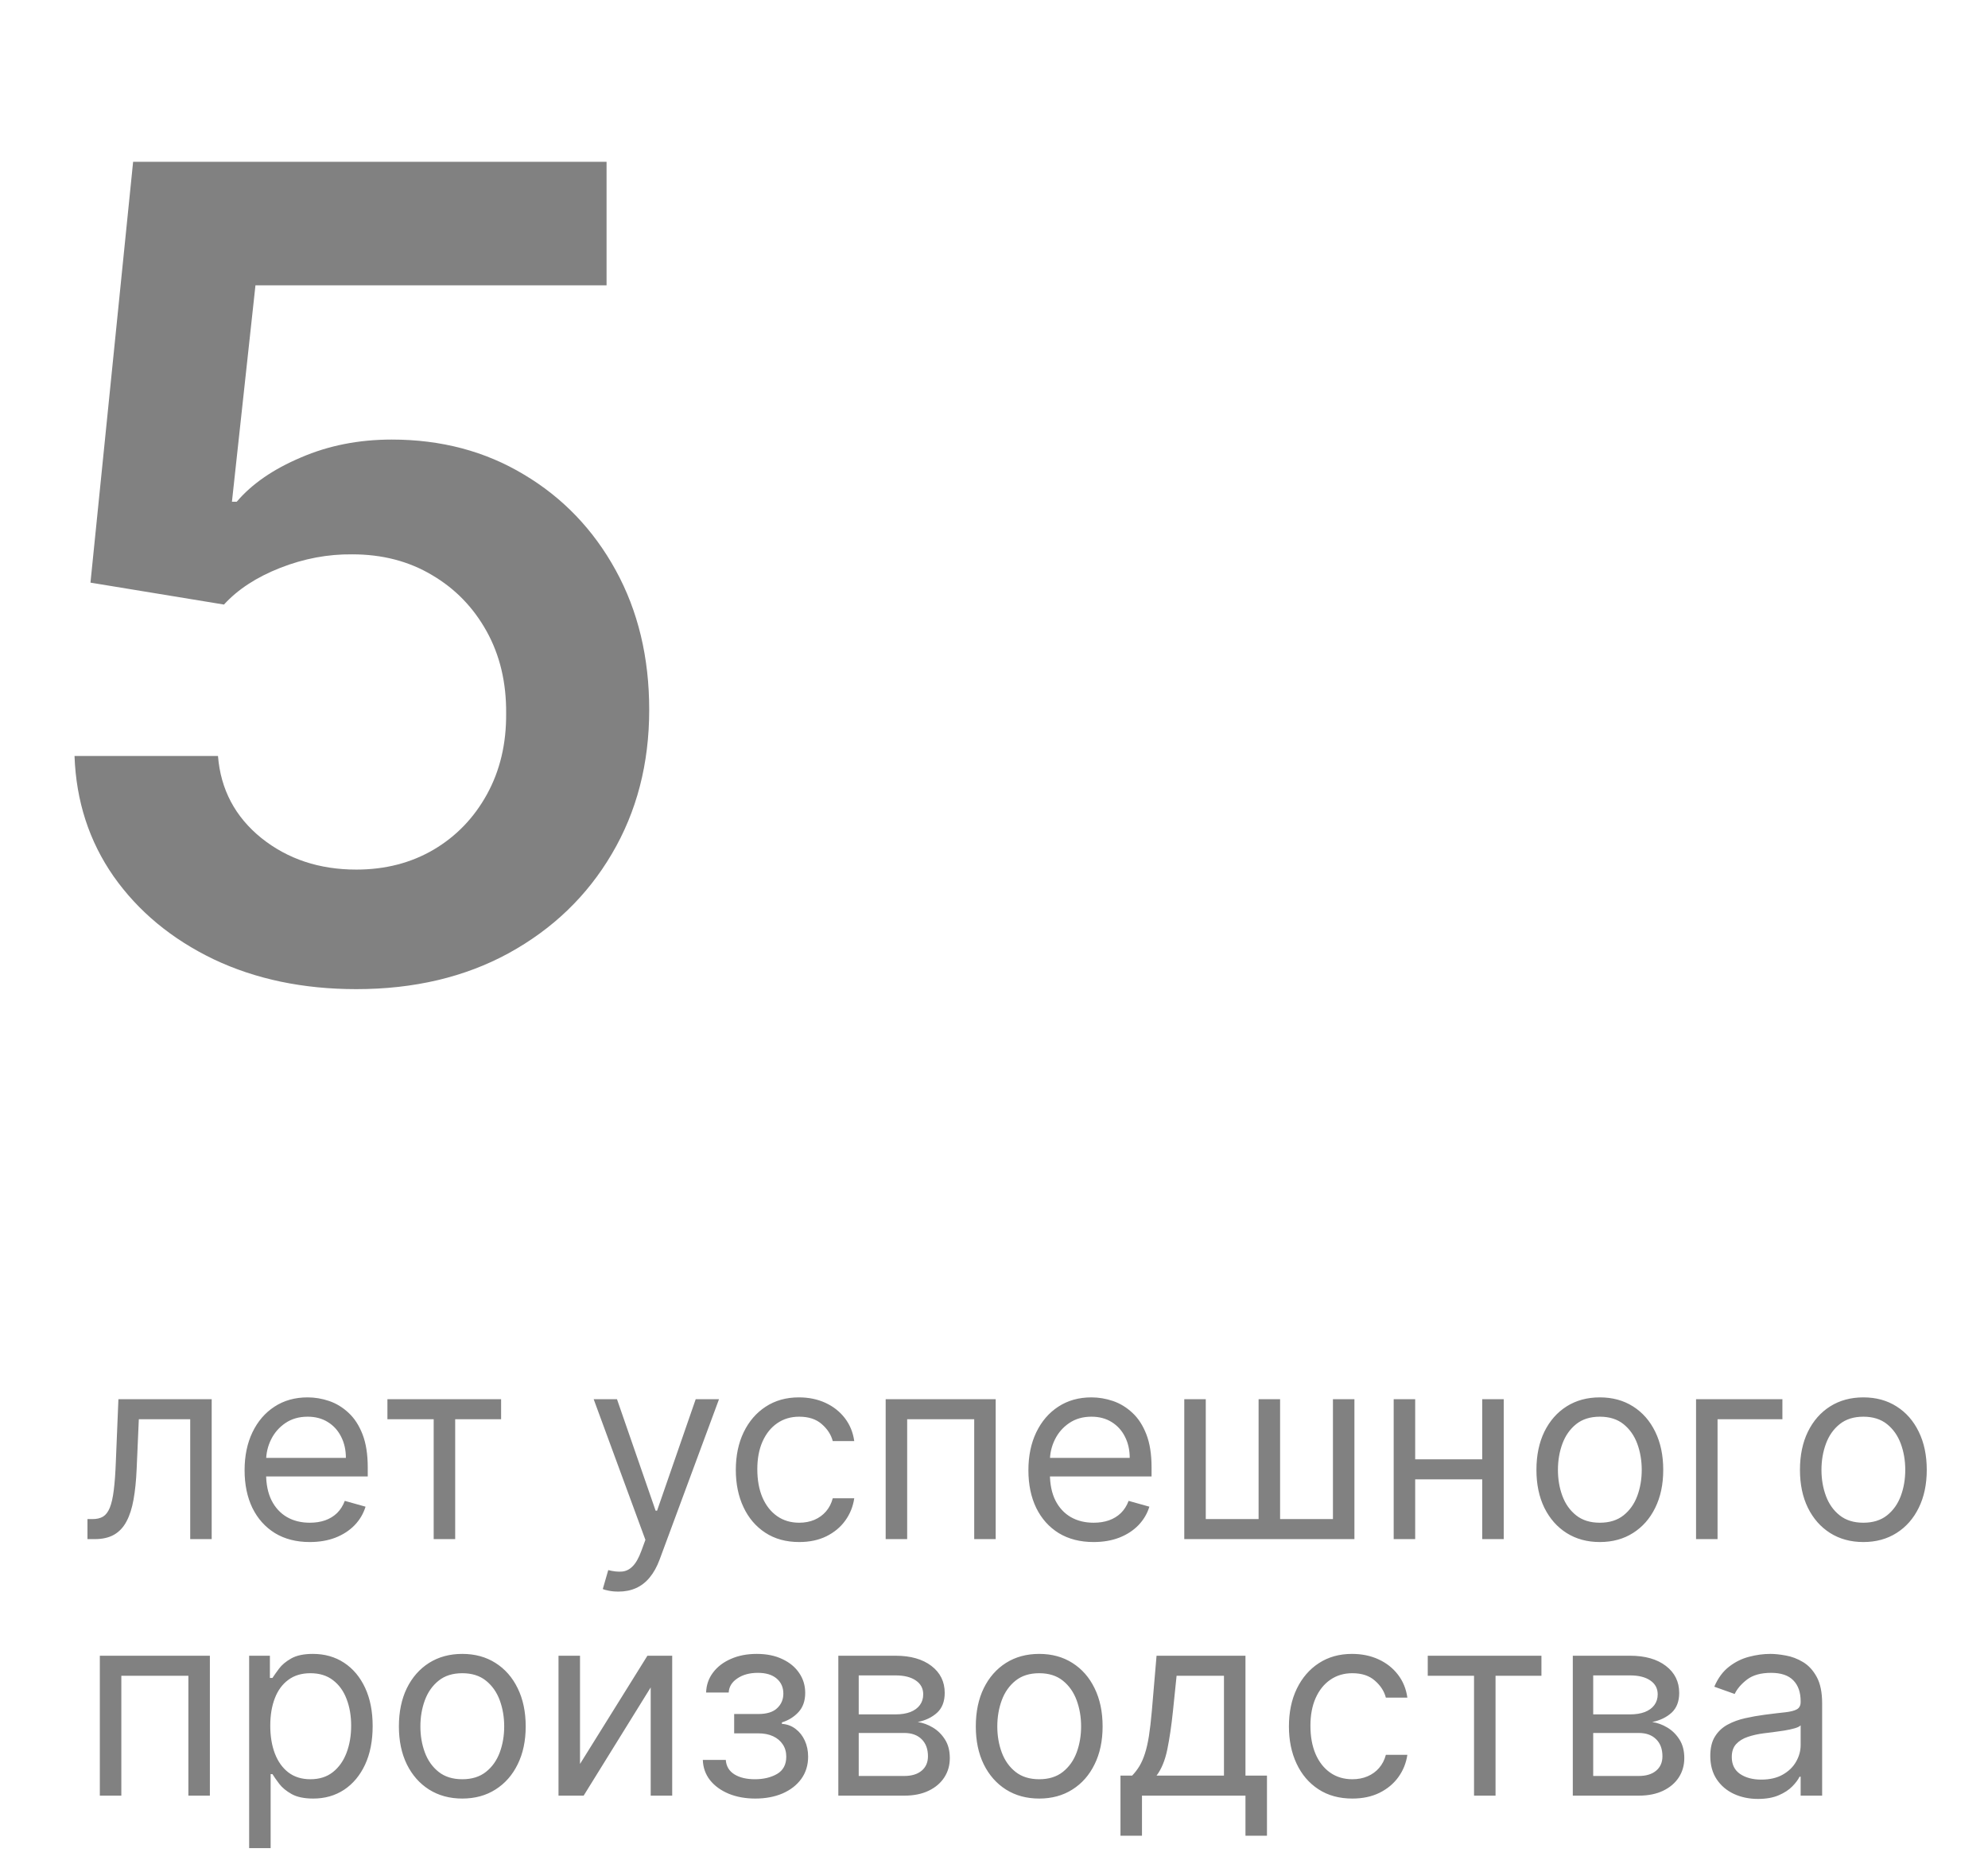
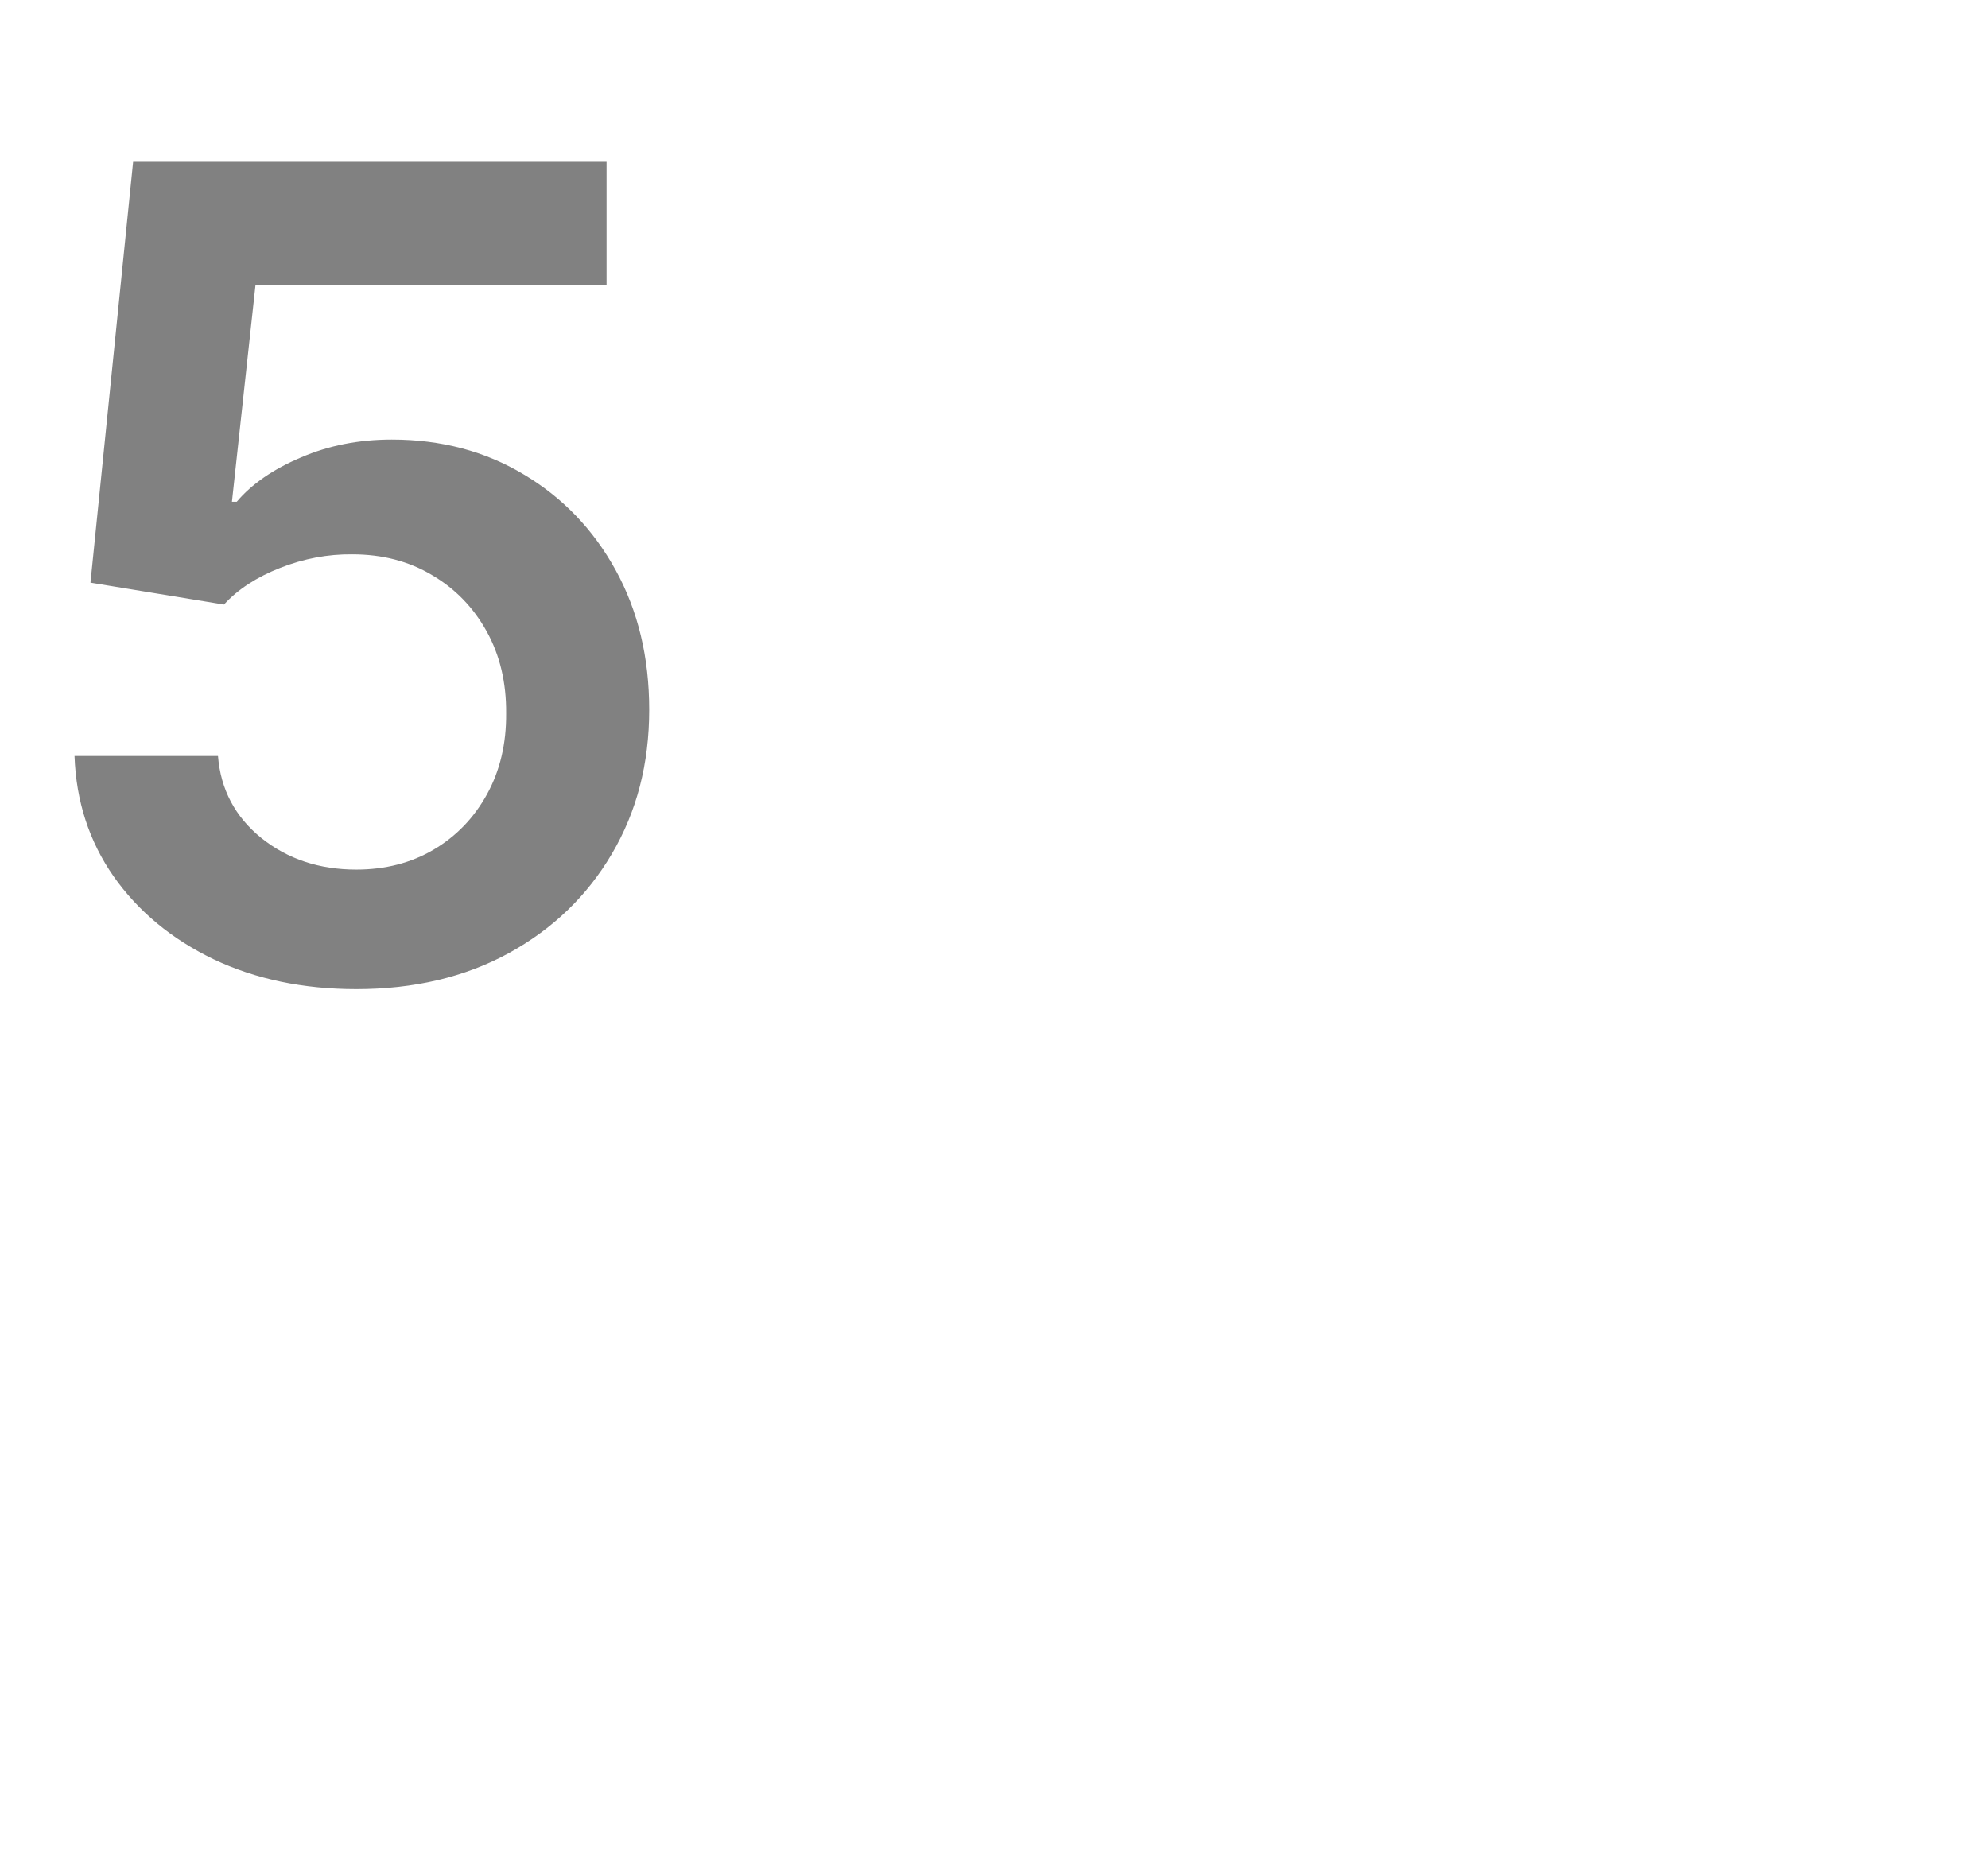
<svg xmlns="http://www.w3.org/2000/svg" width="124" height="116" viewBox="0 0 124 116" fill="none">
  <path d="M22.223 61.696C18.909 61.696 15.942 61.075 13.324 59.832C10.706 58.572 8.626 56.849 7.085 54.661C5.56 52.474 4.748 49.971 4.648 47.154H13.597C13.763 49.242 14.666 50.949 16.307 52.275C17.947 53.584 19.919 54.239 22.223 54.239C24.029 54.239 25.637 53.824 27.046 52.996C28.454 52.167 29.564 51.015 30.376 49.541C31.188 48.066 31.586 46.383 31.57 44.494C31.586 42.572 31.18 40.865 30.352 39.374C29.523 37.882 28.388 36.714 26.946 35.869C25.504 35.007 23.847 34.576 21.974 34.576C20.45 34.559 18.95 34.841 17.475 35.421C16 36.001 14.832 36.764 13.97 37.708L5.643 36.341L8.303 10.091H37.834V17.797H15.934L14.467 31.295H14.766C15.71 30.184 17.044 29.265 18.768 28.535C20.491 27.79 22.38 27.417 24.435 27.417C27.518 27.417 30.269 28.146 32.688 29.604C35.108 31.046 37.014 33.035 38.406 35.57C39.798 38.106 40.494 41.006 40.494 44.271C40.494 47.635 39.715 50.634 38.157 53.269C36.616 55.888 34.47 57.951 31.719 59.459C28.984 60.95 25.819 61.696 22.223 61.696Z" fill="#818181" />
-   <path d="M5.455 96V94.75H5.773C6.034 94.75 6.252 94.699 6.426 94.597C6.6 94.49 6.741 94.307 6.847 94.046C6.956 93.78 7.04 93.413 7.097 92.943C7.157 92.47 7.201 91.867 7.227 91.136L7.386 87.273H13.204V96H11.864V88.523H8.659L8.523 91.636C8.492 92.352 8.428 92.983 8.33 93.528C8.235 94.07 8.089 94.525 7.892 94.892C7.699 95.26 7.441 95.536 7.119 95.722C6.797 95.907 6.394 96 5.909 96H5.455ZM19.324 96.182C18.483 96.182 17.758 95.996 17.148 95.625C16.542 95.25 16.074 94.727 15.744 94.057C15.419 93.383 15.256 92.599 15.256 91.704C15.256 90.811 15.419 90.023 15.744 89.341C16.074 88.655 16.532 88.121 17.119 87.739C17.71 87.352 18.4 87.159 19.188 87.159C19.642 87.159 20.091 87.235 20.534 87.386C20.977 87.538 21.381 87.784 21.744 88.125C22.108 88.462 22.398 88.909 22.614 89.466C22.829 90.023 22.938 90.708 22.938 91.523V92.091H16.21V90.932H21.574C21.574 90.439 21.475 90 21.278 89.614C21.085 89.227 20.809 88.922 20.449 88.699C20.093 88.475 19.672 88.364 19.188 88.364C18.653 88.364 18.191 88.496 17.801 88.761C17.415 89.023 17.117 89.364 16.909 89.784C16.701 90.204 16.597 90.655 16.597 91.136V91.909C16.597 92.568 16.71 93.127 16.938 93.585C17.169 94.04 17.489 94.386 17.898 94.625C18.307 94.86 18.782 94.977 19.324 94.977C19.676 94.977 19.994 94.928 20.278 94.829C20.566 94.727 20.814 94.576 21.023 94.375C21.231 94.171 21.392 93.917 21.506 93.614L22.801 93.977C22.665 94.417 22.436 94.803 22.114 95.136C21.792 95.466 21.394 95.724 20.921 95.909C20.447 96.091 19.915 96.182 19.324 96.182ZM24.165 88.523V87.273H31.256V88.523H28.392V96H27.051V88.523H24.165ZM38.575 99.273C38.348 99.273 38.145 99.254 37.967 99.216C37.789 99.182 37.666 99.148 37.598 99.114L37.939 97.932C38.265 98.015 38.553 98.046 38.803 98.023C39.053 98 39.274 97.888 39.467 97.688C39.664 97.49 39.844 97.171 40.007 96.727L40.257 96.046L37.03 87.273H38.484L40.894 94.227H40.984L43.394 87.273H44.848L41.144 97.273C40.977 97.724 40.77 98.097 40.524 98.392C40.278 98.691 39.992 98.913 39.666 99.057C39.344 99.201 38.981 99.273 38.575 99.273ZM49.851 96.182C49.033 96.182 48.328 95.989 47.737 95.602C47.146 95.216 46.692 94.684 46.374 94.006C46.055 93.328 45.896 92.553 45.896 91.682C45.896 90.796 46.059 90.013 46.385 89.335C46.715 88.653 47.173 88.121 47.76 87.739C48.351 87.352 49.04 87.159 49.828 87.159C50.442 87.159 50.995 87.273 51.487 87.5C51.98 87.727 52.383 88.046 52.697 88.454C53.012 88.864 53.207 89.341 53.283 89.886H51.942C51.84 89.489 51.612 89.136 51.26 88.829C50.911 88.519 50.442 88.364 49.851 88.364C49.328 88.364 48.87 88.5 48.476 88.773C48.086 89.042 47.781 89.422 47.561 89.915C47.345 90.403 47.237 90.977 47.237 91.636C47.237 92.311 47.343 92.898 47.555 93.398C47.771 93.898 48.074 94.286 48.465 94.562C48.858 94.839 49.321 94.977 49.851 94.977C50.199 94.977 50.516 94.917 50.8 94.796C51.084 94.674 51.324 94.5 51.521 94.273C51.718 94.046 51.858 93.773 51.942 93.454H53.283C53.207 93.97 53.019 94.434 52.72 94.847C52.425 95.256 52.033 95.581 51.544 95.824C51.059 96.062 50.495 96.182 49.851 96.182ZM55.243 96V87.273H62.106V96H60.766V88.523H56.584V96H55.243ZM68.215 96.182C67.374 96.182 66.648 95.996 66.038 95.625C65.432 95.25 64.965 94.727 64.635 94.057C64.309 93.383 64.146 92.599 64.146 91.704C64.146 90.811 64.309 90.023 64.635 89.341C64.965 88.655 65.423 88.121 66.01 87.739C66.601 87.352 67.29 87.159 68.078 87.159C68.533 87.159 68.981 87.235 69.425 87.386C69.868 87.538 70.271 87.784 70.635 88.125C70.999 88.462 71.288 88.909 71.504 89.466C71.72 90.023 71.828 90.708 71.828 91.523V92.091H65.101V90.932H70.465C70.465 90.439 70.366 90 70.169 89.614C69.976 89.227 69.699 88.922 69.34 88.699C68.983 88.475 68.563 88.364 68.078 88.364C67.544 88.364 67.082 88.496 66.692 88.761C66.305 89.023 66.008 89.364 65.8 89.784C65.591 90.204 65.487 90.655 65.487 91.136V91.909C65.487 92.568 65.601 93.127 65.828 93.585C66.059 94.04 66.379 94.386 66.788 94.625C67.197 94.86 67.673 94.977 68.215 94.977C68.567 94.977 68.885 94.928 69.169 94.829C69.457 94.727 69.705 94.576 69.913 94.375C70.122 94.171 70.283 93.917 70.396 93.614L71.692 93.977C71.555 94.417 71.326 94.803 71.004 95.136C70.682 95.466 70.285 95.724 69.811 95.909C69.338 96.091 68.805 96.182 68.215 96.182ZM73.868 87.273H75.209V94.75H78.504V87.273H79.845V94.75H83.141V87.273H84.481V96H73.868V87.273ZM92.771 91.023V92.273H87.953V91.023H92.771ZM88.271 87.273V96H86.93V87.273H88.271ZM93.794 87.273V96H92.453V87.273H93.794ZM99.788 96.182C99.001 96.182 98.309 95.994 97.715 95.619C97.124 95.244 96.662 94.72 96.328 94.046C95.999 93.371 95.834 92.583 95.834 91.682C95.834 90.773 95.999 89.979 96.328 89.301C96.662 88.623 97.124 88.097 97.715 87.722C98.309 87.347 99.001 87.159 99.788 87.159C100.576 87.159 101.266 87.347 101.857 87.722C102.451 88.097 102.913 88.623 103.243 89.301C103.576 89.979 103.743 90.773 103.743 91.682C103.743 92.583 103.576 93.371 103.243 94.046C102.913 94.72 102.451 95.244 101.857 95.619C101.266 95.994 100.576 96.182 99.788 96.182ZM99.788 94.977C100.387 94.977 100.879 94.824 101.266 94.517C101.652 94.21 101.938 93.807 102.124 93.307C102.309 92.807 102.402 92.265 102.402 91.682C102.402 91.099 102.309 90.555 102.124 90.051C101.938 89.547 101.652 89.14 101.266 88.829C100.879 88.519 100.387 88.364 99.788 88.364C99.19 88.364 98.697 88.519 98.311 88.829C97.925 89.14 97.639 89.547 97.453 90.051C97.267 90.555 97.175 91.099 97.175 91.682C97.175 92.265 97.267 92.807 97.453 93.307C97.639 93.807 97.925 94.21 98.311 94.517C98.697 94.824 99.19 94.977 99.788 94.977ZM111.176 87.273V88.523H107.131V96H105.79V87.273H111.176ZM116.226 96.182C115.438 96.182 114.747 95.994 114.152 95.619C113.561 95.244 113.099 94.72 112.766 94.046C112.436 93.371 112.271 92.583 112.271 91.682C112.271 90.773 112.436 89.979 112.766 89.301C113.099 88.623 113.561 88.097 114.152 87.722C114.747 87.347 115.438 87.159 116.226 87.159C117.014 87.159 117.703 87.347 118.294 87.722C118.889 88.097 119.351 88.623 119.68 89.301C120.014 89.979 120.18 90.773 120.18 91.682C120.18 92.583 120.014 93.371 119.68 94.046C119.351 94.72 118.889 95.244 118.294 95.619C117.703 95.994 117.014 96.182 116.226 96.182ZM116.226 94.977C116.824 94.977 117.317 94.824 117.703 94.517C118.089 94.21 118.375 93.807 118.561 93.307C118.747 92.807 118.839 92.265 118.839 91.682C118.839 91.099 118.747 90.555 118.561 90.051C118.375 89.547 118.089 89.14 117.703 88.829C117.317 88.519 116.824 88.364 116.226 88.364C115.627 88.364 115.135 88.519 114.749 88.829C114.362 89.14 114.076 89.547 113.891 90.051C113.705 90.555 113.612 91.099 113.612 91.682C113.612 92.265 113.705 92.807 113.891 93.307C114.076 93.807 114.362 94.21 114.749 94.517C115.135 94.824 115.627 94.977 116.226 94.977ZM6.227 112V103.273H13.091V112H11.75V104.523H7.568V112H6.227ZM15.54 115.273V103.273H16.835V104.659H16.994C17.093 104.508 17.229 104.314 17.403 104.08C17.581 103.841 17.835 103.629 18.165 103.443C18.498 103.254 18.949 103.159 19.517 103.159C20.252 103.159 20.9 103.343 21.46 103.71C22.021 104.078 22.458 104.598 22.773 105.273C23.087 105.947 23.244 106.742 23.244 107.659C23.244 108.583 23.087 109.384 22.773 110.062C22.458 110.737 22.023 111.259 21.466 111.631C20.909 111.998 20.267 112.182 19.54 112.182C18.979 112.182 18.53 112.089 18.193 111.903C17.856 111.714 17.597 111.5 17.415 111.261C17.233 111.019 17.093 110.818 16.994 110.659H16.881V115.273H15.54ZM16.858 107.636C16.858 108.295 16.954 108.877 17.148 109.381C17.341 109.881 17.623 110.273 17.994 110.557C18.366 110.837 18.82 110.977 19.358 110.977C19.919 110.977 20.386 110.83 20.761 110.534C21.14 110.235 21.424 109.833 21.614 109.33C21.807 108.822 21.903 108.258 21.903 107.636C21.903 107.023 21.809 106.47 21.619 105.977C21.434 105.481 21.151 105.089 20.773 104.801C20.398 104.509 19.926 104.364 19.358 104.364C18.812 104.364 18.354 104.502 17.983 104.778C17.612 105.051 17.331 105.434 17.142 105.926C16.953 106.415 16.858 106.985 16.858 107.636ZM28.835 112.182C28.047 112.182 27.356 111.994 26.761 111.619C26.171 111.244 25.708 110.72 25.375 110.045C25.046 109.371 24.881 108.583 24.881 107.682C24.881 106.773 25.046 105.979 25.375 105.301C25.708 104.623 26.171 104.097 26.761 103.722C27.356 103.347 28.047 103.159 28.835 103.159C29.623 103.159 30.312 103.347 30.903 103.722C31.498 104.097 31.96 104.623 32.29 105.301C32.623 105.979 32.79 106.773 32.79 107.682C32.79 108.583 32.623 109.371 32.29 110.045C31.96 110.72 31.498 111.244 30.903 111.619C30.312 111.994 29.623 112.182 28.835 112.182ZM28.835 110.977C29.434 110.977 29.926 110.824 30.312 110.517C30.699 110.21 30.985 109.807 31.171 109.307C31.356 108.807 31.449 108.265 31.449 107.682C31.449 107.098 31.356 106.555 31.171 106.051C30.985 105.547 30.699 105.14 30.312 104.83C29.926 104.519 29.434 104.364 28.835 104.364C28.237 104.364 27.744 104.519 27.358 104.83C26.972 105.14 26.686 105.547 26.5 106.051C26.314 106.555 26.222 107.098 26.222 107.682C26.222 108.265 26.314 108.807 26.5 109.307C26.686 109.807 26.972 110.21 27.358 110.517C27.744 110.824 28.237 110.977 28.835 110.977ZM36.178 110.023L40.382 103.273H41.928V112H40.587V105.25L36.405 112H34.837V103.273H36.178V110.023ZM43.838 109.773H45.27C45.3 110.167 45.478 110.466 45.804 110.67C46.133 110.875 46.562 110.977 47.088 110.977C47.626 110.977 48.086 110.867 48.469 110.648C48.851 110.424 49.043 110.064 49.043 109.568C49.043 109.277 48.971 109.023 48.827 108.807C48.683 108.587 48.48 108.417 48.219 108.295C47.957 108.174 47.649 108.114 47.293 108.114H45.793V106.909H47.293C47.827 106.909 48.221 106.788 48.474 106.545C48.732 106.303 48.861 106 48.861 105.636C48.861 105.246 48.722 104.934 48.446 104.699C48.169 104.46 47.778 104.341 47.27 104.341C46.758 104.341 46.332 104.456 45.992 104.688C45.651 104.915 45.471 105.208 45.452 105.568H44.043C44.058 105.098 44.202 104.684 44.474 104.324C44.747 103.96 45.118 103.676 45.588 103.472C46.058 103.263 46.596 103.159 47.202 103.159C47.815 103.159 48.347 103.267 48.798 103.483C49.253 103.695 49.603 103.985 49.849 104.352C50.099 104.716 50.224 105.129 50.224 105.591C50.224 106.083 50.086 106.481 49.81 106.784C49.533 107.087 49.187 107.303 48.77 107.432V107.523C49.099 107.545 49.385 107.652 49.628 107.841C49.874 108.027 50.065 108.271 50.202 108.574C50.338 108.873 50.406 109.205 50.406 109.568C50.406 110.098 50.264 110.561 49.98 110.955C49.696 111.345 49.306 111.648 48.81 111.864C48.313 112.076 47.747 112.182 47.111 112.182C46.493 112.182 45.94 112.081 45.452 111.881C44.963 111.676 44.575 111.394 44.287 111.034C44.003 110.67 43.853 110.25 43.838 109.773ZM52.29 112V103.273H55.858C56.797 103.273 57.544 103.485 58.097 103.909C58.65 104.333 58.926 104.894 58.926 105.591C58.926 106.121 58.769 106.532 58.455 106.824C58.14 107.112 57.737 107.307 57.244 107.409C57.566 107.455 57.879 107.568 58.182 107.75C58.489 107.932 58.742 108.182 58.943 108.5C59.144 108.814 59.244 109.201 59.244 109.659C59.244 110.106 59.131 110.506 58.903 110.858C58.676 111.21 58.35 111.489 57.926 111.693C57.502 111.898 56.994 112 56.403 112H52.29ZM53.562 110.773H56.403C56.865 110.773 57.227 110.663 57.489 110.443C57.75 110.223 57.881 109.924 57.881 109.545C57.881 109.095 57.75 108.741 57.489 108.483C57.227 108.222 56.865 108.091 56.403 108.091H53.562V110.773ZM53.562 106.932H55.858C56.218 106.932 56.526 106.883 56.784 106.784C57.042 106.682 57.239 106.538 57.375 106.352C57.515 106.163 57.585 105.939 57.585 105.682C57.585 105.314 57.432 105.027 57.125 104.818C56.818 104.606 56.396 104.5 55.858 104.5H53.562V106.932ZM64.82 112.182C64.032 112.182 63.34 111.994 62.746 111.619C62.155 111.244 61.693 110.72 61.359 110.045C61.03 109.371 60.865 108.583 60.865 107.682C60.865 106.773 61.03 105.979 61.359 105.301C61.693 104.623 62.155 104.097 62.746 103.722C63.34 103.347 64.032 103.159 64.82 103.159C65.608 103.159 66.297 103.347 66.888 103.722C67.483 104.097 67.945 104.623 68.274 105.301C68.608 105.979 68.774 106.773 68.774 107.682C68.774 108.583 68.608 109.371 68.274 110.045C67.945 110.72 67.483 111.244 66.888 111.619C66.297 111.994 65.608 112.182 64.82 112.182ZM64.82 110.977C65.418 110.977 65.91 110.824 66.297 110.517C66.683 110.21 66.969 109.807 67.155 109.307C67.34 108.807 67.433 108.265 67.433 107.682C67.433 107.098 67.34 106.555 67.155 106.051C66.969 105.547 66.683 105.14 66.297 104.83C65.91 104.519 65.418 104.364 64.82 104.364C64.221 104.364 63.729 104.519 63.342 104.83C62.956 105.14 62.67 105.547 62.484 106.051C62.299 106.555 62.206 107.098 62.206 107.682C62.206 108.265 62.299 108.807 62.484 109.307C62.67 109.807 62.956 110.21 63.342 110.517C63.729 110.824 64.221 110.977 64.82 110.977ZM69.889 114.5V110.75H70.617C70.794 110.564 70.948 110.364 71.077 110.148C71.206 109.932 71.317 109.676 71.412 109.381C71.51 109.081 71.594 108.718 71.662 108.29C71.73 107.858 71.791 107.337 71.844 106.727L72.139 103.273H77.685V110.75H79.026V114.5H77.685V112H71.23V114.5H69.889ZM72.139 110.75H76.344V104.523H73.389L73.162 106.727C73.067 107.64 72.95 108.437 72.81 109.119C72.669 109.801 72.446 110.345 72.139 110.75ZM84.351 112.182C83.533 112.182 82.828 111.989 82.237 111.602C81.646 111.216 81.192 110.684 80.874 110.006C80.555 109.328 80.396 108.553 80.396 107.682C80.396 106.795 80.559 106.013 80.885 105.335C81.215 104.653 81.673 104.121 82.26 103.739C82.851 103.352 83.54 103.159 84.328 103.159C84.942 103.159 85.495 103.273 85.987 103.5C86.48 103.727 86.883 104.045 87.197 104.455C87.512 104.864 87.707 105.341 87.783 105.886H86.442C86.34 105.489 86.112 105.136 85.76 104.83C85.412 104.519 84.942 104.364 84.351 104.364C83.828 104.364 83.37 104.5 82.976 104.773C82.586 105.042 82.281 105.422 82.061 105.915C81.845 106.403 81.737 106.977 81.737 107.636C81.737 108.311 81.843 108.898 82.055 109.398C82.271 109.898 82.574 110.286 82.965 110.562C83.358 110.839 83.82 110.977 84.351 110.977C84.699 110.977 85.016 110.917 85.3 110.795C85.584 110.674 85.824 110.5 86.021 110.273C86.218 110.045 86.358 109.773 86.442 109.455H87.783C87.707 109.97 87.519 110.434 87.22 110.847C86.925 111.256 86.533 111.581 86.044 111.824C85.559 112.062 84.995 112.182 84.351 112.182ZM89.055 104.523V103.273H96.146V104.523H93.283V112H91.942V104.523H89.055ZM98.102 112V103.273H101.67C102.61 103.273 103.356 103.485 103.909 103.909C104.462 104.333 104.739 104.894 104.739 105.591C104.739 106.121 104.581 106.532 104.267 106.824C103.953 107.112 103.549 107.307 103.057 107.409C103.379 107.455 103.691 107.568 103.994 107.75C104.301 107.932 104.555 108.182 104.756 108.5C104.956 108.814 105.057 109.201 105.057 109.659C105.057 110.106 104.943 110.506 104.716 110.858C104.489 111.21 104.163 111.489 103.739 111.693C103.314 111.898 102.807 112 102.216 112H98.102ZM99.375 110.773H102.216C102.678 110.773 103.04 110.663 103.301 110.443C103.563 110.223 103.693 109.924 103.693 109.545C103.693 109.095 103.563 108.741 103.301 108.483C103.04 108.222 102.678 108.091 102.216 108.091H99.375V110.773ZM99.375 106.932H101.67C102.03 106.932 102.339 106.883 102.597 106.784C102.854 106.682 103.051 106.538 103.188 106.352C103.328 106.163 103.398 105.939 103.398 105.682C103.398 105.314 103.244 105.027 102.938 104.818C102.631 104.606 102.208 104.5 101.67 104.5H99.375V106.932ZM109.655 112.205C109.102 112.205 108.6 112.1 108.149 111.892C107.698 111.68 107.34 111.375 107.075 110.977C106.81 110.576 106.678 110.091 106.678 109.523C106.678 109.023 106.776 108.617 106.973 108.307C107.17 107.992 107.433 107.746 107.763 107.568C108.092 107.39 108.456 107.258 108.854 107.17C109.255 107.08 109.659 107.008 110.064 106.955C110.594 106.886 111.024 106.835 111.354 106.801C111.687 106.763 111.929 106.701 112.081 106.614C112.236 106.527 112.314 106.375 112.314 106.159V106.114C112.314 105.553 112.161 105.117 111.854 104.807C111.551 104.496 111.09 104.341 110.473 104.341C109.833 104.341 109.331 104.481 108.967 104.761C108.604 105.042 108.348 105.341 108.2 105.659L106.928 105.205C107.155 104.674 107.458 104.261 107.837 103.966C108.219 103.667 108.636 103.458 109.087 103.341C109.541 103.22 109.988 103.159 110.428 103.159C110.708 103.159 111.03 103.193 111.393 103.261C111.761 103.326 112.115 103.46 112.456 103.665C112.801 103.869 113.087 104.178 113.314 104.591C113.541 105.004 113.655 105.557 113.655 106.25V112H112.314V110.818H112.246C112.155 111.008 112.003 111.21 111.791 111.426C111.579 111.642 111.297 111.826 110.945 111.977C110.592 112.129 110.162 112.205 109.655 112.205ZM109.859 111C110.39 111 110.837 110.896 111.2 110.688C111.568 110.479 111.844 110.21 112.03 109.881C112.219 109.551 112.314 109.205 112.314 108.841V107.614C112.257 107.682 112.132 107.744 111.939 107.801C111.75 107.854 111.53 107.902 111.28 107.943C111.034 107.981 110.793 108.015 110.558 108.045C110.327 108.072 110.14 108.095 109.996 108.114C109.647 108.159 109.321 108.233 109.018 108.335C108.719 108.434 108.477 108.583 108.291 108.784C108.109 108.981 108.018 109.25 108.018 109.591C108.018 110.057 108.191 110.409 108.536 110.648C108.884 110.883 109.325 111 109.859 111Z" fill="#818181" />
</svg>